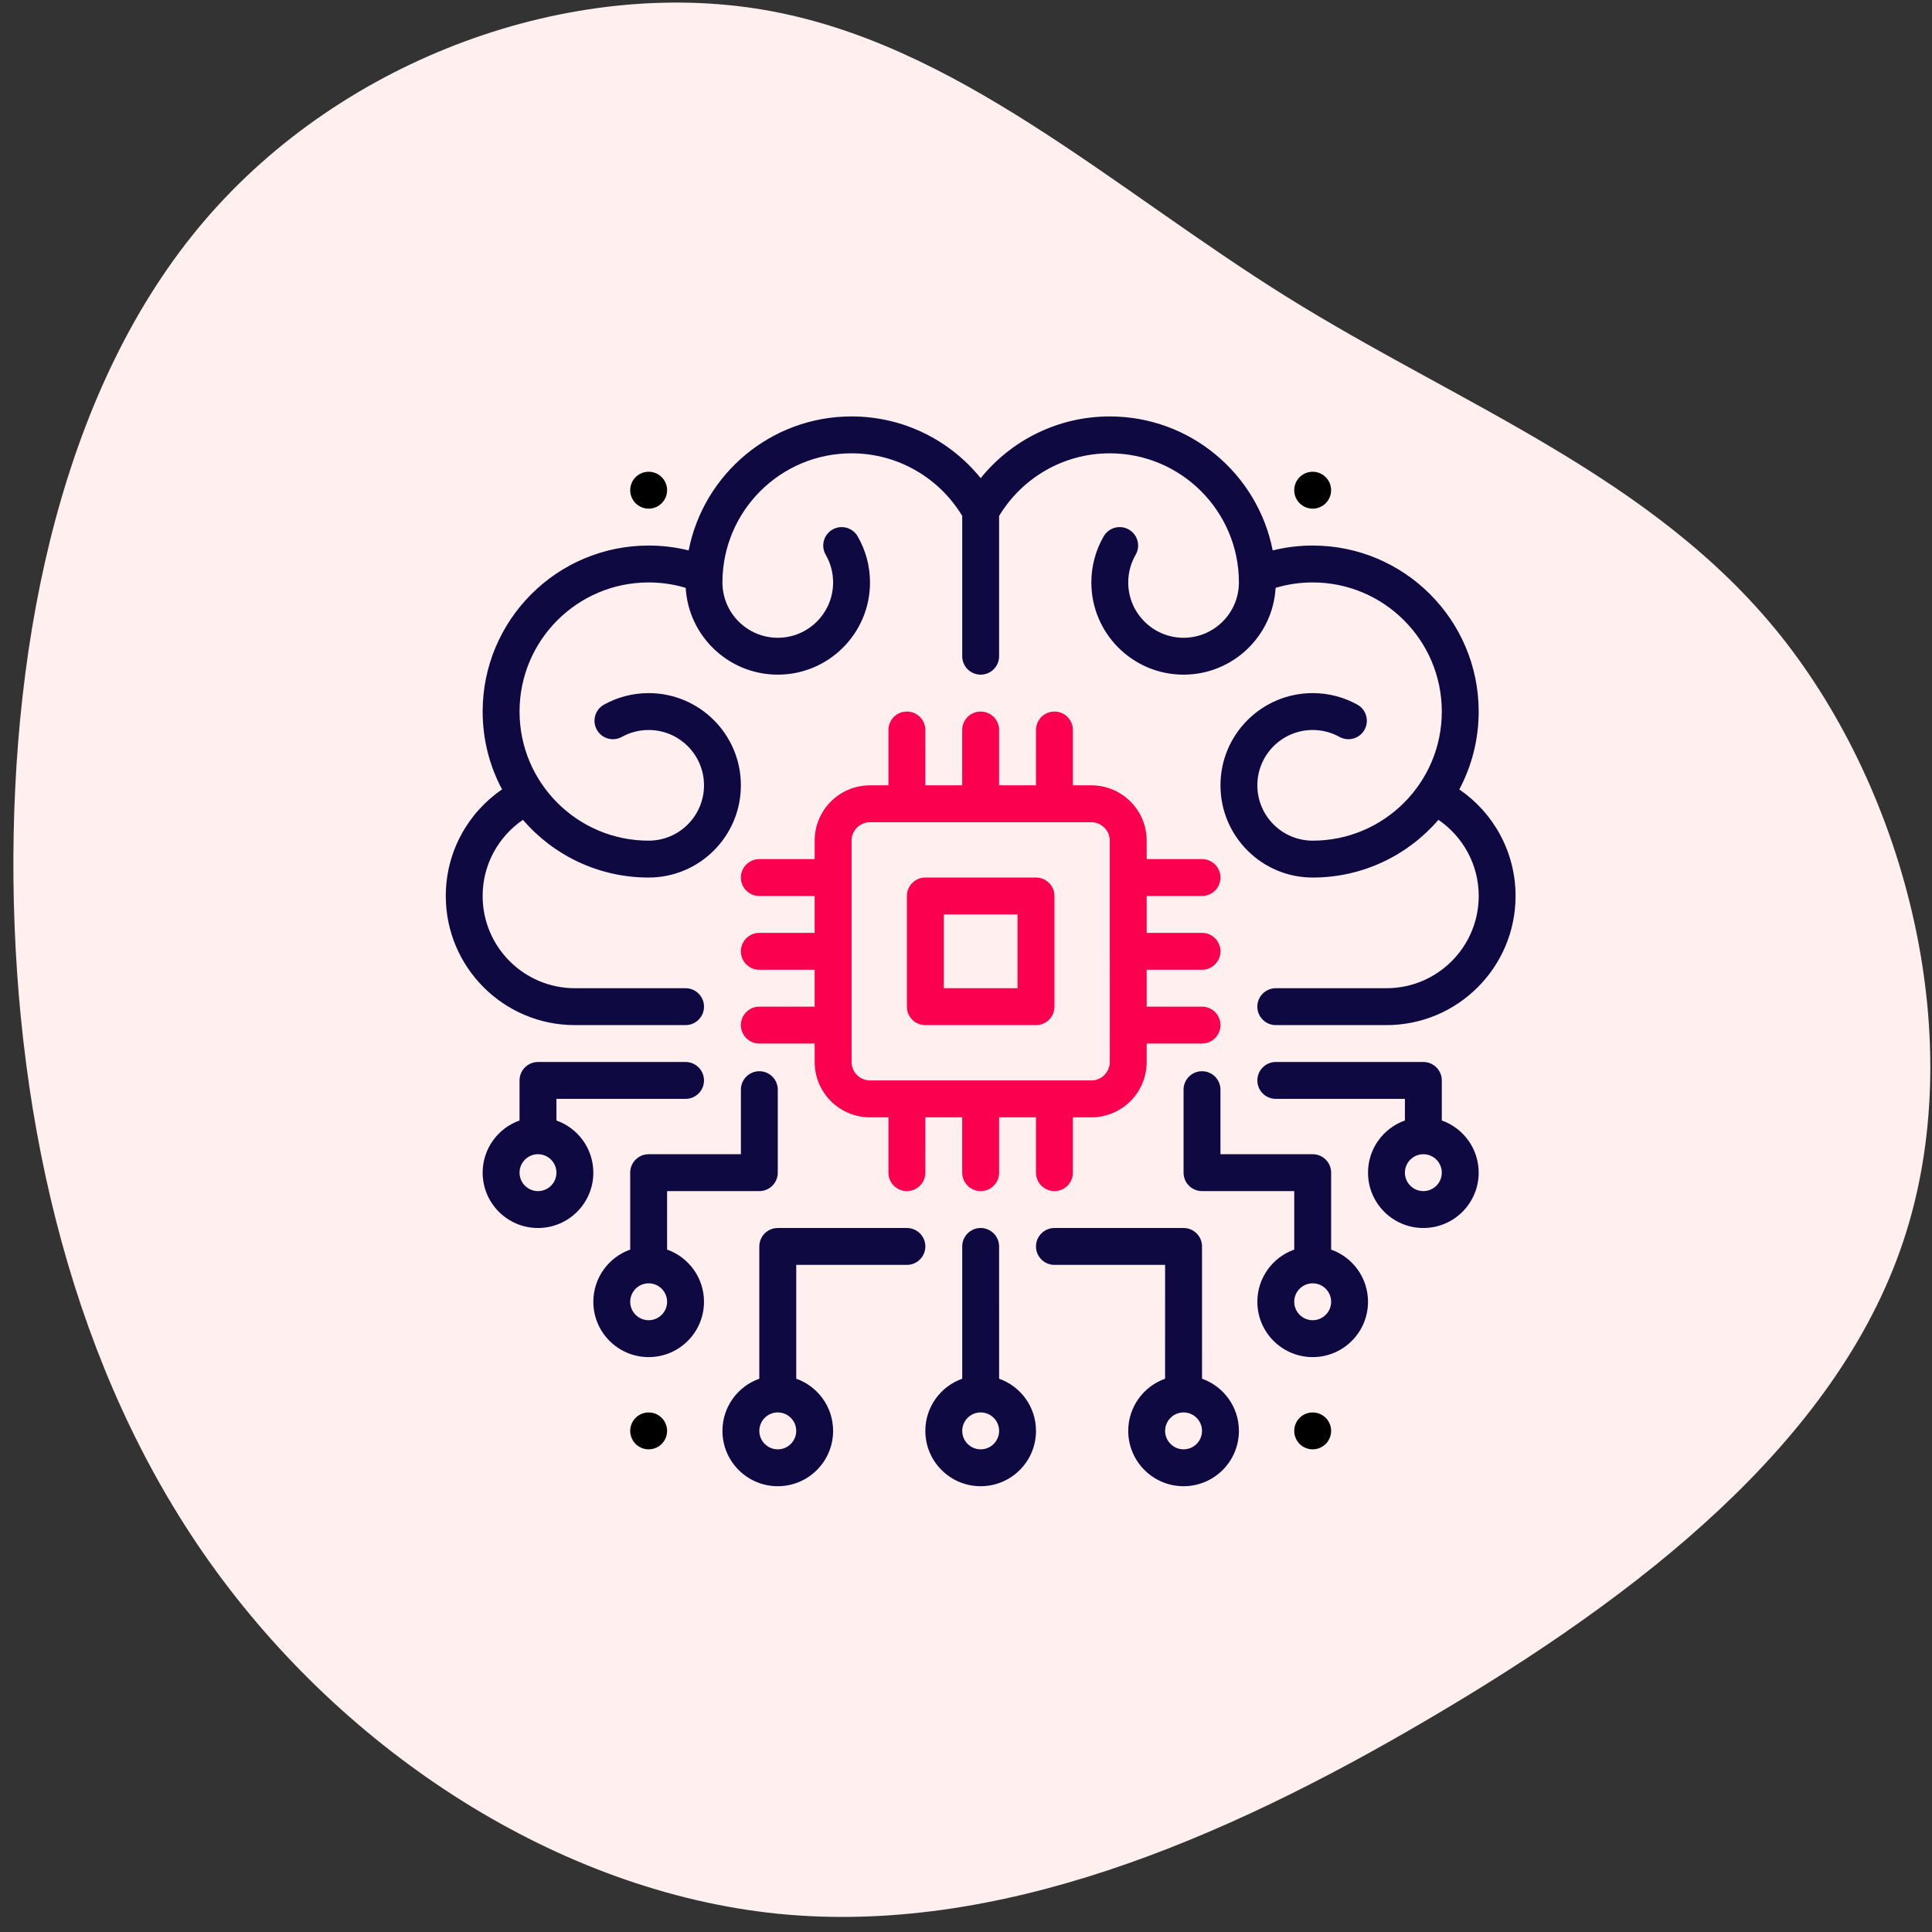
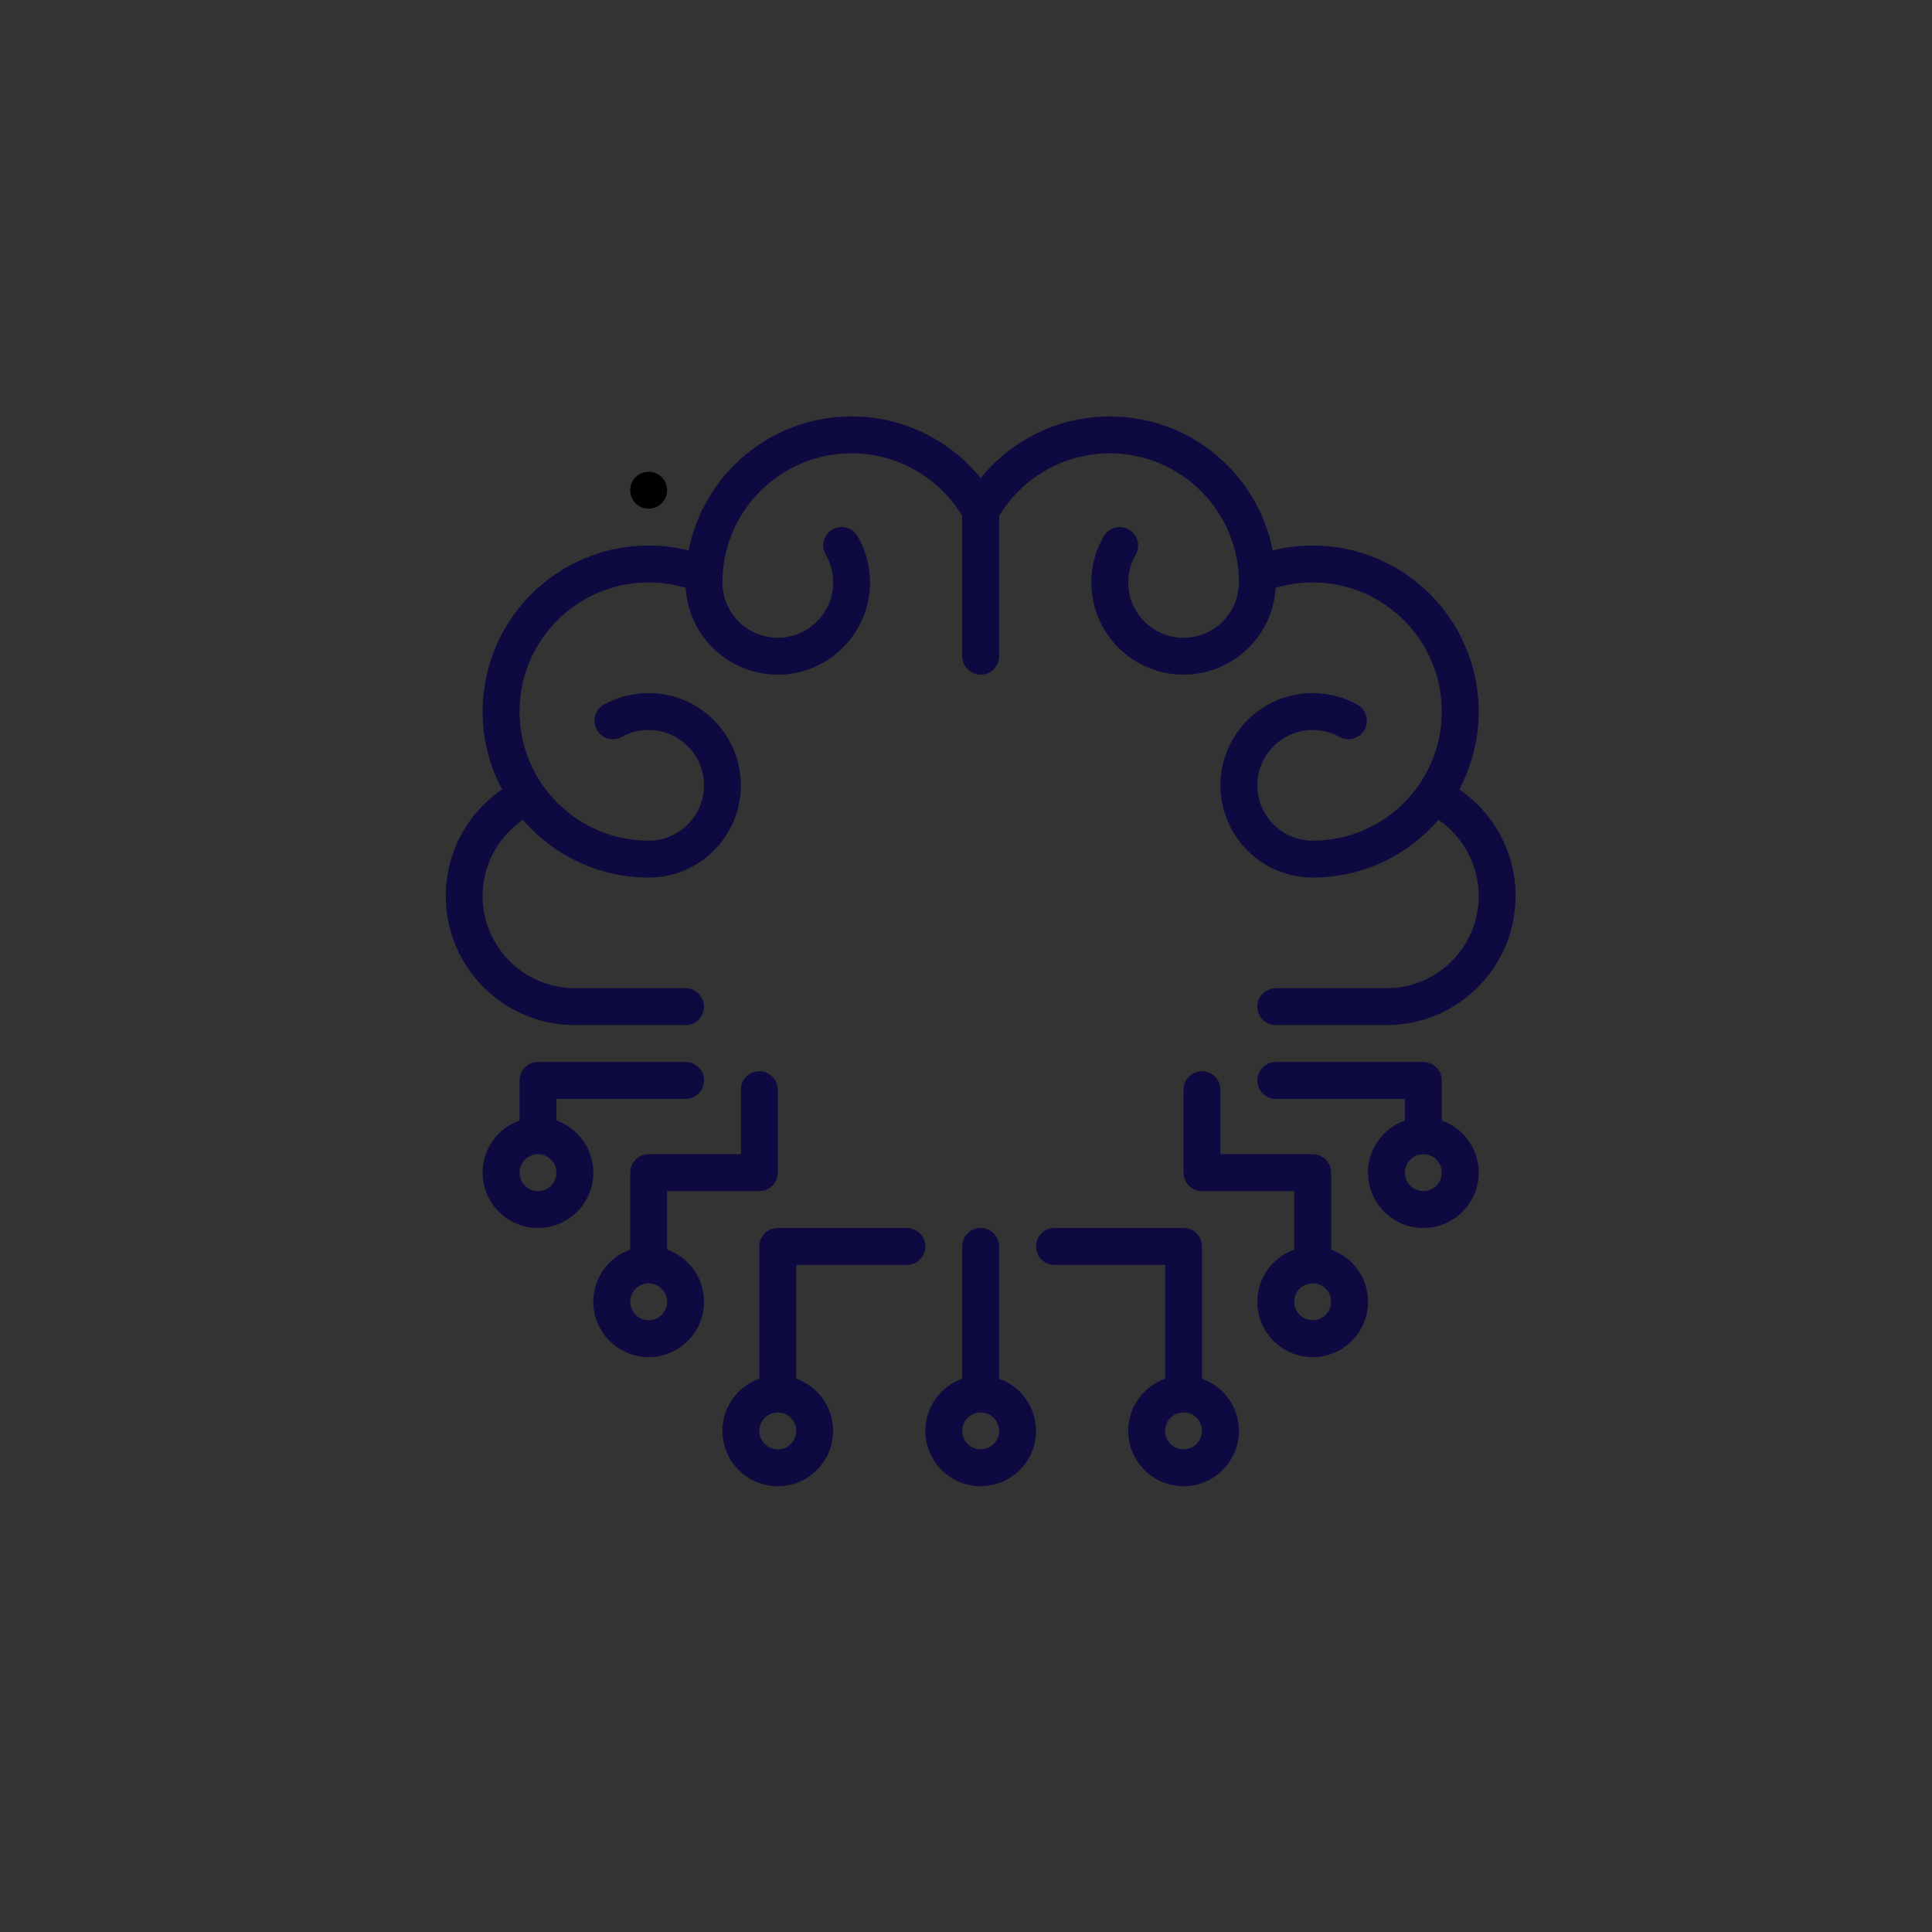
<svg xmlns="http://www.w3.org/2000/svg" width="121px" height="121px" viewBox="0 0 121 121" version="1.1">
  <rect x="0" y="0" width="121" height="121" fill="#333333" stroke="none" />
  <title>ML</title>
  <g id="Page-1" stroke="none" stroke-width="1" fill="none" fill-rule="evenodd">
    <g id="Data-Transformation-and-Enrichment_V02" transform="translate(-258, -880)">
      <g id="Group-28" transform="translate(121, 781)">
        <g id="Group-32" transform="translate(137.838, 79)">
          <g id="Group-24" transform="translate(0, 0)">
            <g id="ML" transform="translate(0, 20.162)">
-               <path d="M106.332,11.901 C116.609,20.697 121.584,34.939 119.513,46.965 C117.443,58.99 108.352,68.75 101.56,79.643 C94.768,90.536 90.323,102.585 80.375,110.562 C70.4,118.539 54.896,122.467 42.372,118.274 C29.822,114.08 20.252,101.79 12.526,88.632 C4.774,75.474 -1.085,61.496 0.279,47.808 C1.668,34.12 10.329,20.721 22.298,12.214 C34.267,3.707 49.594,0.092 65.022,-0.077 C80.476,-0.221 96.055,3.105 106.332,11.901 Z" id="Path" fill="#FFEFEF" fill-rule="nonzero" transform="translate(60.028, 59.947) rotate(-90) translate(-60.028, -59.947)" />
              <g id="artificial-intelligence-(2)" transform="translate(27.081, 25.919)">
                <path d="M28.879,50.828 C29.518,50.828 30.035,51.345 30.035,51.983 C30.035,52.62 29.518,53.138 28.879,53.138 L21.949,53.138 L21.949,60.267 C23.294,60.743 24.258,62.027 24.258,63.534 C24.258,65.447 22.705,67 20.793,67 C18.88,67 17.327,65.447 17.327,63.534 C17.327,62.027 18.291,60.743 19.636,60.267 L19.636,51.983 C19.636,51.345 20.154,50.828 20.793,50.828 L28.879,50.828 Z M33.499,50.827 C34.137,50.827 34.654,51.345 34.654,51.983 L34.655,60.267 C36.001,60.743 36.965,62.027 36.965,63.534 C36.965,65.447 35.413,67 33.5,67 C31.587,67 30.034,65.447 30.034,63.534 C30.034,62.027 30.999,60.743 32.344,60.267 L32.344,51.983 C32.344,51.345 32.862,50.827 33.499,50.827 Z M46.207,50.828 C46.846,50.828 47.363,51.345 47.363,51.983 L47.364,60.267 C48.708,60.743 49.673,62.027 49.673,63.534 C49.673,65.447 48.12,67 46.207,67 C44.294,67 42.741,65.447 42.741,63.534 C42.741,62.028 43.705,60.744 45.05,60.267 L45.051,53.138 L38.121,53.138 C37.482,53.138 36.964,52.62 36.964,51.983 C36.964,51.345 37.482,50.828 38.121,50.828 L46.207,50.828 Z M20.793,62.379 C20.155,62.379 19.637,62.897 19.637,63.534 C19.637,64.172 20.155,64.69 20.793,64.69 C21.43,64.69 21.948,64.172 21.948,63.534 C21.948,62.897 21.43,62.379 20.793,62.379 Z M33.5,62.379 C32.862,62.379 32.345,62.897 32.345,63.534 C32.345,64.172 32.862,64.69 33.5,64.69 C34.137,64.69 34.655,64.172 34.655,63.534 C34.655,62.897 34.137,62.379 33.5,62.379 Z M46.207,62.379 C45.57,62.379 45.052,62.897 45.052,63.534 C45.052,64.172 45.57,64.69 46.207,64.69 C46.845,64.69 47.362,64.172 47.362,63.534 C47.362,62.897 46.845,62.379 46.207,62.379 Z M19.637,41.009 C20.275,41.009 20.793,41.526 20.793,42.164 L20.793,47.362 C20.793,48 20.275,48.517 19.637,48.517 L13.86,48.517 L13.861,52.18 C15.206,52.656 16.172,53.94 16.172,55.448 C16.172,57.361 14.619,58.914 12.706,58.914 C10.793,58.914 9.241,57.361 9.241,55.448 C9.241,53.941 10.205,52.657 11.55,52.181 L11.55,47.362 C11.55,46.724 12.068,46.207 12.707,46.207 L18.483,46.207 L18.483,42.164 C18.483,41.526 19,41.009 19.637,41.009 Z M47.363,41.009 C47.999,41.009 48.517,41.526 48.517,42.164 L48.517,46.207 L54.293,46.207 C54.932,46.207 55.45,46.724 55.45,47.362 L55.45,52.181 C56.795,52.657 57.759,53.941 57.759,55.448 C57.759,57.361 56.206,58.914 54.294,58.914 C52.381,58.914 50.828,57.361 50.828,55.448 C50.828,53.94 51.793,52.656 53.139,52.18 L53.139,48.517 L47.363,48.517 C46.724,48.517 46.207,48 46.207,47.362 L46.207,42.164 C46.207,41.526 46.724,41.009 47.363,41.009 Z M12.706,54.293 C12.069,54.293 11.551,54.811 11.551,55.448 C11.551,56.086 12.069,56.603 12.706,56.603 C13.344,56.603 13.861,56.086 13.861,55.448 C13.861,54.811 13.344,54.293 12.706,54.293 Z M54.294,54.293 C53.656,54.293 53.138,54.811 53.138,55.448 C53.138,56.086 53.656,56.603 54.294,56.603 C54.931,56.603 55.449,56.086 55.449,55.448 C55.449,54.811 54.931,54.293 54.294,54.293 Z M15.017,40.431 C15.654,40.431 16.172,40.949 16.172,41.586 C16.172,42.224 15.654,42.741 15.017,42.741 L6.93,42.741 L6.931,44.095 C8.276,44.571 9.241,45.855 9.241,47.362 C9.241,49.275 7.688,50.828 5.775,50.828 C3.862,50.828 2.309,49.275 2.309,47.362 C2.309,45.855 3.274,44.571 4.619,44.094 L4.62,41.586 C4.62,40.948 5.137,40.431 5.775,40.431 L15.017,40.431 Z M61.225,40.431 C61.862,40.431 62.38,40.948 62.38,41.586 L62.38,44.094 C63.726,44.57 64.69,45.854 64.69,47.362 C64.69,49.275 63.138,50.828 61.225,50.828 C59.312,50.828 57.759,49.275 57.759,47.362 C57.759,45.854 58.724,44.57 60.069,44.094 L60.07,42.741 L51.983,42.741 C51.345,42.741 50.828,42.224 50.828,41.586 C50.828,40.949 51.345,40.431 51.983,40.431 L61.225,40.431 Z M5.775,46.207 C5.137,46.207 4.62,46.725 4.62,47.362 C4.62,48 5.137,48.517 5.775,48.517 C6.413,48.517 6.93,48 6.93,47.362 C6.93,46.725 6.413,46.207 5.775,46.207 Z M61.225,46.207 C60.587,46.207 60.07,46.725 60.07,47.362 C60.07,48 60.587,48.517 61.225,48.517 C61.862,48.517 62.38,48 62.38,47.362 C62.38,46.725 61.862,46.207 61.225,46.207 Z M41.586,0 C46.639,0 50.854,3.612 51.79,8.392 C52.591,8.192 53.43,8.086 54.294,8.086 C60.032,8.086 64.69,12.745 64.69,18.483 C64.69,20.245 64.251,21.905 63.476,23.36 C65.604,24.815 67,27.263 67,30.034 C67,34.497 63.377,38.121 58.914,38.121 L51.985,38.121 C51.345,38.121 50.827,37.603 50.827,36.965 C50.827,36.328 51.345,35.81 51.985,35.81 L58.914,35.81 C62.104,35.81 64.692,33.222 64.692,30.034 C64.692,28.054 63.691,26.305 62.169,25.264 C60.264,27.478 57.441,28.879 54.294,28.879 C51.106,28.879 48.518,26.291 48.518,23.103 C48.518,19.916 51.106,17.328 54.294,17.328 C55.308,17.328 56.262,17.59 57.091,18.05 C57.649,18.36 57.85,19.063 57.541,19.621 C57.232,20.178 56.528,20.38 55.97,20.07 C55.473,19.795 54.902,19.638 54.294,19.638 C52.381,19.638 50.828,21.191 50.828,23.103 C50.828,25.016 52.381,26.569 54.294,26.569 C58.756,26.569 62.38,22.946 62.38,18.483 C62.38,14.02 58.756,10.397 54.294,10.397 C53.487,10.397 52.707,10.515 51.972,10.735 C51.797,13.767 49.281,16.172 46.207,16.172 C43.019,16.172 40.431,13.584 40.431,10.397 C40.431,9.344 40.713,8.358 41.206,7.507 C41.525,6.956 42.232,6.767 42.784,7.087 C43.336,7.406 43.525,8.113 43.205,8.665 C42.91,9.174 42.741,9.766 42.741,10.397 C42.741,12.309 44.294,13.862 46.207,13.862 C48.12,13.862 49.673,12.309 49.673,10.397 C49.673,5.934 46.049,2.31 41.586,2.31 C38.646,2.31 36.07,3.883 34.654,6.233 L34.654,15.017 C34.654,15.655 34.137,16.172 33.499,16.172 C32.862,16.172 32.344,15.655 32.344,15.017 L32.344,6.231 C30.928,3.883 28.353,2.31 25.413,2.31 C20.95,2.31 17.327,5.934 17.327,10.397 C17.327,12.309 18.88,13.862 20.793,13.862 C22.705,13.862 24.258,12.309 24.258,10.397 C24.258,9.766 24.09,9.174 23.795,8.665 C23.475,8.113 23.664,7.406 24.216,7.087 C24.767,6.767 25.475,6.956 25.794,7.507 C26.286,8.358 26.569,9.344 26.569,10.397 C26.569,13.584 23.98,16.172 20.793,16.172 C17.719,16.172 15.203,13.767 15.026,10.737 C14.292,10.515 13.513,10.397 12.706,10.397 C8.243,10.397 4.62,14.02 4.62,18.483 C4.62,22.946 8.243,26.569 12.706,26.569 C14.619,26.569 16.172,25.016 16.172,23.103 C16.172,21.191 14.619,19.638 12.706,19.638 C12.098,19.638 11.526,19.795 11.029,20.07 C10.472,20.38 9.768,20.178 9.459,19.621 C9.149,19.063 9.351,18.36 9.908,18.05 C10.737,17.59 11.691,17.328 12.706,17.328 C15.894,17.328 18.482,19.916 18.482,23.103 C18.482,26.291 15.894,28.879 12.706,28.879 C9.559,28.879 6.737,27.478 4.83,25.266 C3.309,26.306 2.308,28.055 2.308,30.034 C2.308,33.222 4.896,35.81 8.086,35.81 L15.015,35.81 C15.655,35.81 16.173,36.328 16.173,36.965 C16.173,37.603 15.655,38.121 15.015,38.121 L8.086,38.121 C3.623,38.121 0,34.497 0,30.034 C0,27.263 1.396,24.815 3.524,23.358 C2.749,21.905 2.309,20.245 2.309,18.483 C2.309,12.745 6.968,8.086 12.706,8.086 C13.569,8.086 14.408,8.192 15.211,8.391 C16.145,3.612 20.361,0 25.413,0 C28.678,0 31.593,1.508 33.5,3.864 C35.407,1.508 38.322,0 41.586,0 Z" id="Combined-Shape" fill="#0E0941" />
-                 <path d="M38.12,18.483 C38.758,18.483 39.275,19 39.275,19.638 L39.275,23.103 L40.431,23.103 C42.28,23.103 43.792,24.554 43.891,26.379 L43.896,26.569 L43.896,27.723 L47.362,27.724 C47.957,27.724 48.448,28.174 48.511,28.753 L48.517,28.879 C48.517,29.516 48,30.034 47.362,30.034 L43.896,30.034 L43.896,32.344 L47.362,32.344 C47.957,32.344 48.448,32.795 48.511,33.374 L48.517,33.499 C48.517,34.137 48,34.655 47.362,34.655 L43.896,34.654 L43.896,36.965 L47.362,36.965 C47.957,36.965 48.448,37.416 48.511,37.994 L48.517,38.12 C48.517,38.758 48,39.275 47.362,39.275 L43.896,39.275 L43.896,40.431 C43.896,42.344 42.344,43.897 40.431,43.897 L39.275,43.896 L39.275,47.362 C39.275,47.957 38.824,48.448 38.246,48.51 L38.12,48.517 C37.482,48.517 36.965,48 36.965,47.362 L36.964,43.896 L34.654,43.896 L34.654,47.362 C34.654,47.957 34.204,48.448 33.625,48.51 L33.499,48.517 C32.862,48.517 32.344,48 32.344,47.362 L32.343,43.896 L30.033,43.896 L30.034,47.362 C30.034,48 29.516,48.517 28.878,48.517 C28.241,48.517 27.723,48 27.723,47.362 L27.723,43.896 L26.569,43.897 C24.72,43.897 23.207,42.446 23.109,40.621 L23.104,40.431 L23.103,39.275 L19.637,39.275 C19.042,39.275 18.552,38.824 18.489,38.246 L18.482,38.12 C18.482,37.482 19,36.965 19.637,36.965 L23.103,36.965 L23.103,34.654 L19.637,34.655 C19.042,34.655 18.552,34.204 18.489,33.625 L18.482,33.499 C18.482,32.862 19,32.344 19.637,32.344 L23.103,32.344 L23.103,30.034 L19.637,30.034 C19.042,30.034 18.552,29.583 18.489,29.004 L18.482,28.879 C18.482,28.241 19,27.724 19.637,27.724 L23.103,27.723 L23.104,26.569 C23.104,24.72 24.554,23.207 26.379,23.109 L26.569,23.103 L27.723,23.103 L27.723,19.638 C27.723,19.043 28.174,18.552 28.753,18.49 L28.878,18.483 C29.516,18.483 30.034,19 30.034,19.638 L30.033,23.103 L32.343,23.103 L32.344,19.638 C32.344,19.043 32.795,18.552 33.373,18.49 L33.499,18.483 C34.137,18.483 34.654,19 34.654,19.638 L34.654,23.103 L36.964,23.103 L36.965,19.638 C36.965,19.043 37.416,18.552 37.994,18.49 Z M40.431,25.414 L26.569,25.414 C25.931,25.414 25.414,25.931 25.414,26.569 L25.414,40.431 C25.414,41.069 25.931,41.586 26.569,41.586 L40.431,41.586 C41.068,41.586 41.587,41.069 41.587,40.431 L41.586,26.569 C41.586,25.931 41.068,25.414 40.431,25.414 Z M36.966,28.879 C37.604,28.879 38.121,29.396 38.121,30.034 L38.121,36.965 C38.121,37.603 37.604,38.121 36.966,38.121 L30.034,38.121 C29.396,38.121 28.879,37.603 28.879,36.965 L28.879,30.034 C28.879,29.396 29.396,28.879 30.034,28.879 L36.966,28.879 Z M35.81,31.19 L31.19,31.19 L31.19,35.81 L35.81,35.81 L35.81,31.19 Z" id="Combined-Shape" fill="#FB004E" />
                <g id="Group" transform="translate(18.482, 18.483)" />
-                 <ellipse id="circle140" fill="#000000" cx="12.706" cy="63.535" rx="1.155" ry="1.155" />
-                 <ellipse id="circle144" fill="#000000" cx="54.293" cy="63.535" rx="1.155" ry="1.155" />
                <ellipse id="circle148" fill="#000000" cx="12.706" cy="4.62" rx="1.155" ry="1.155" />
-                 <ellipse id="circle152" fill="#000000" cx="54.293" cy="4.62" rx="1.155" ry="1.155" />
              </g>
            </g>
          </g>
        </g>
      </g>
    </g>
  </g>
</svg>